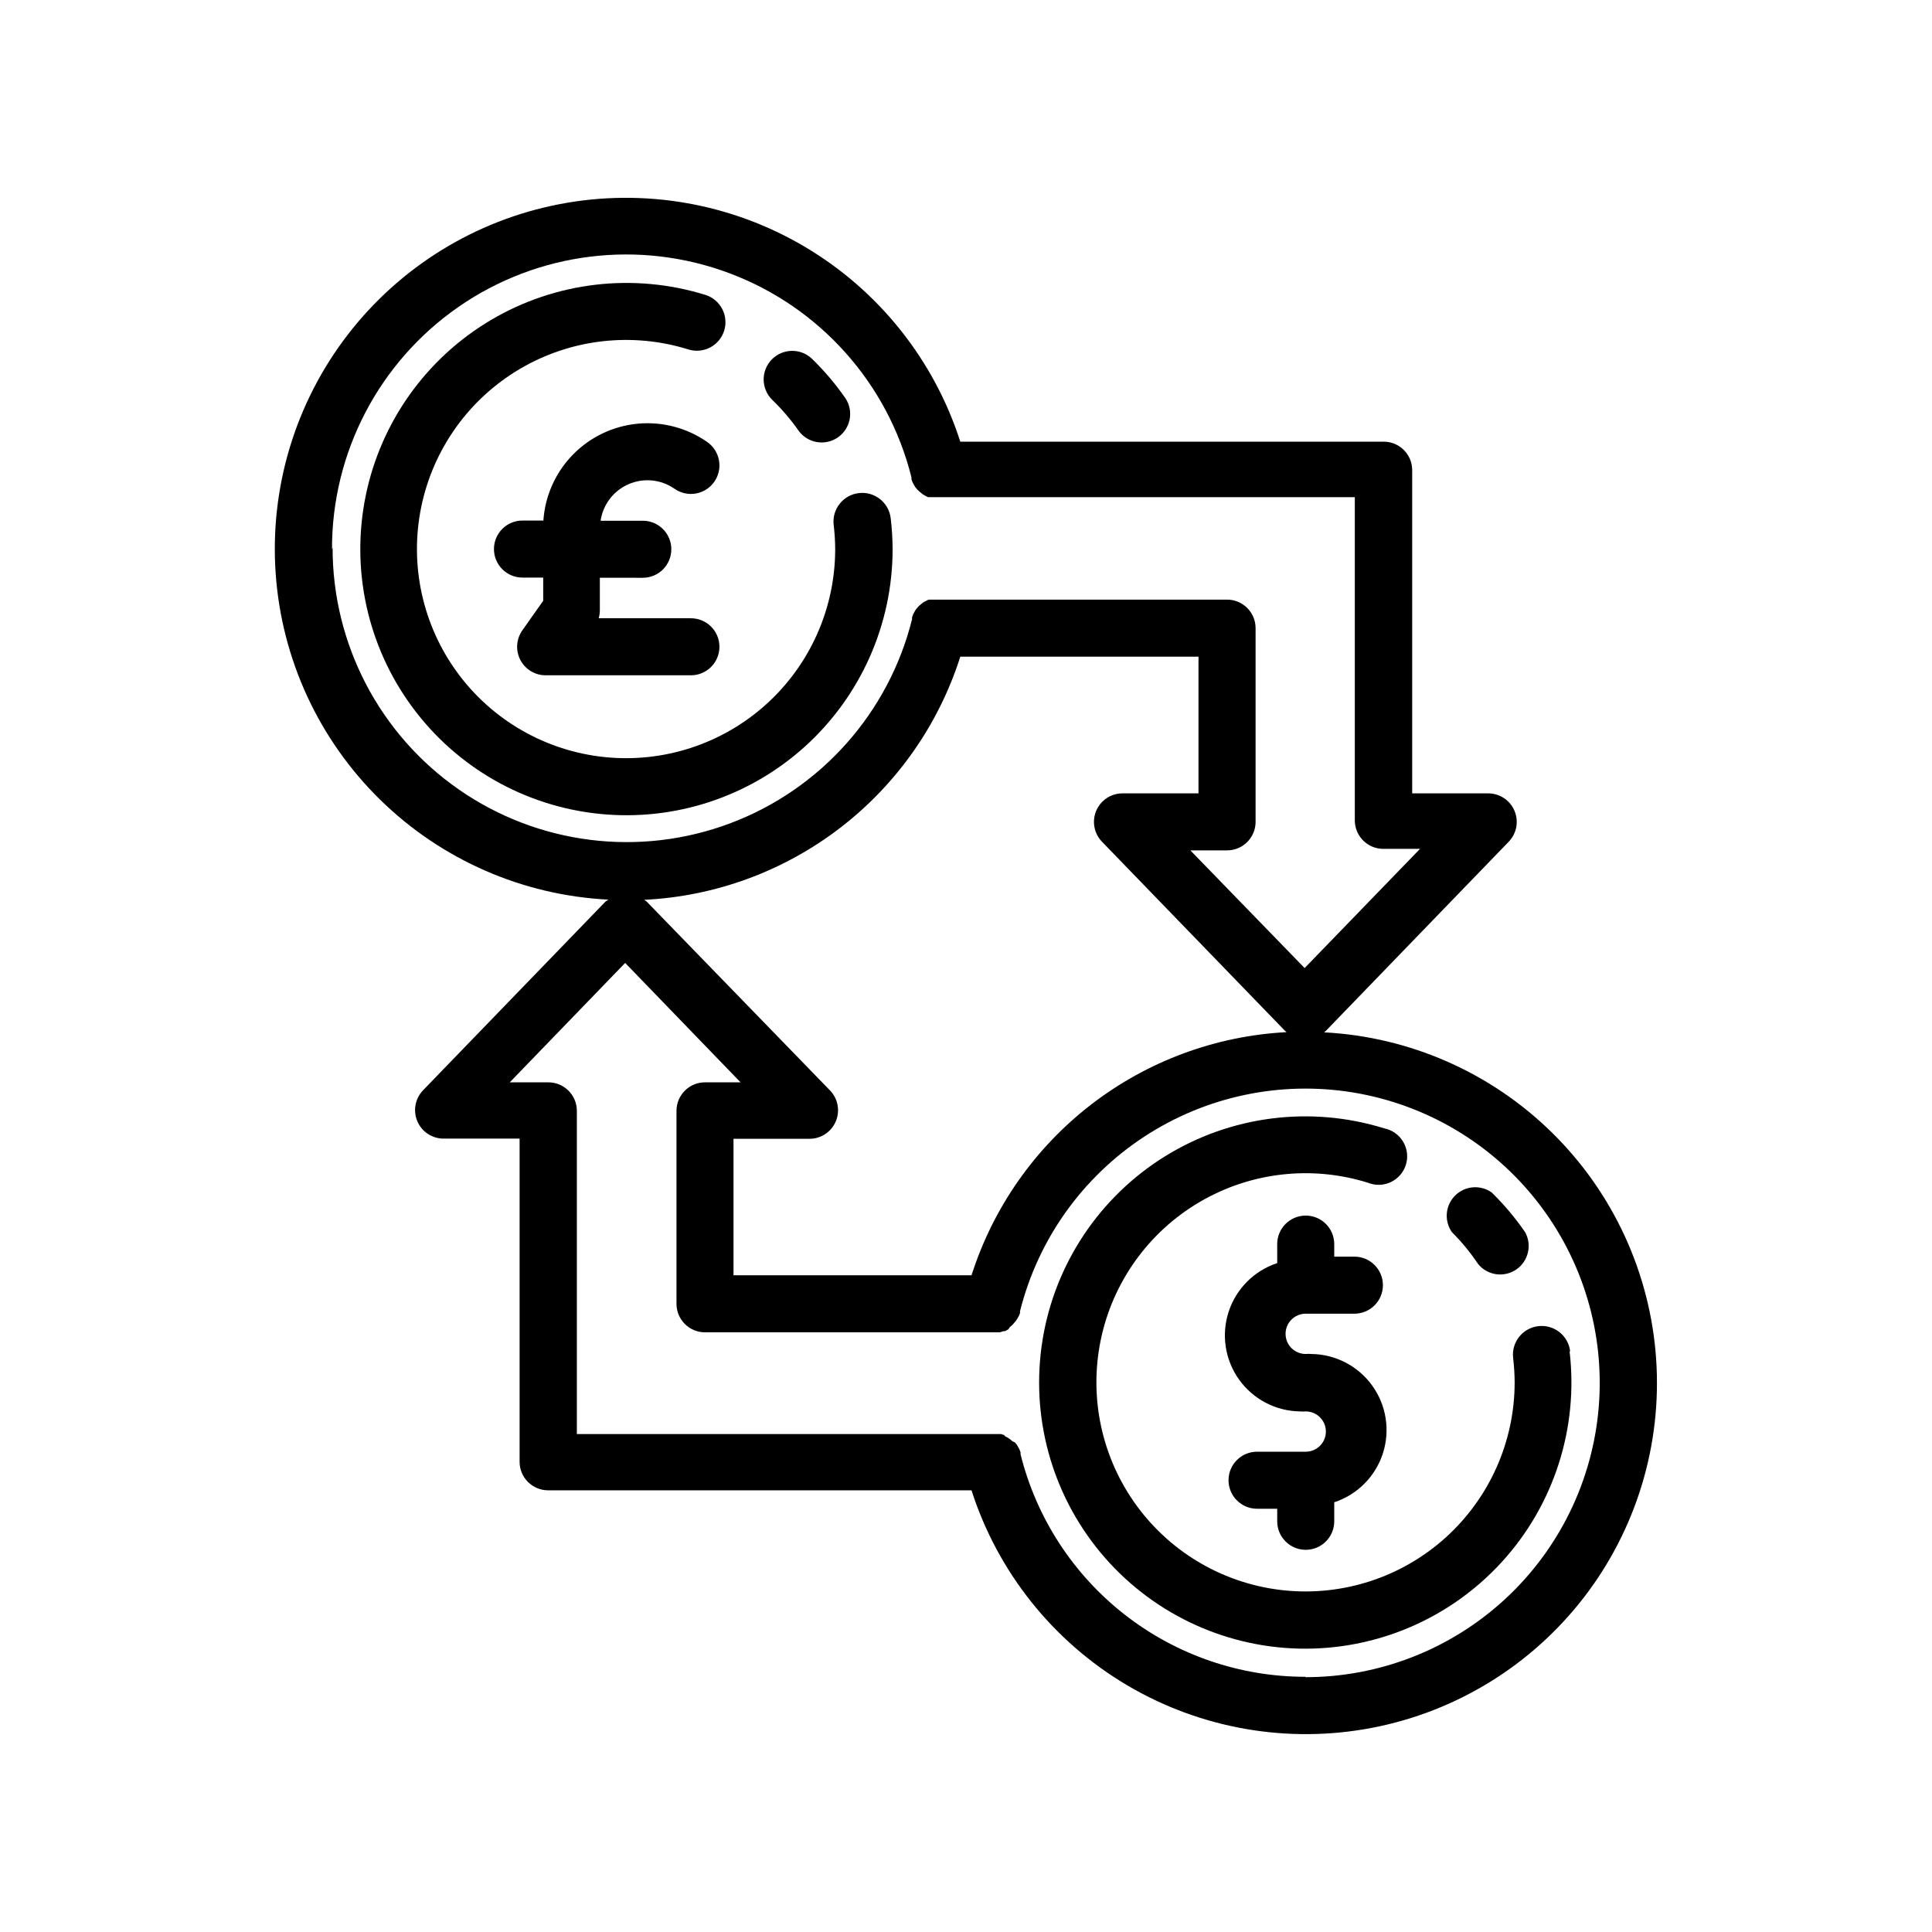
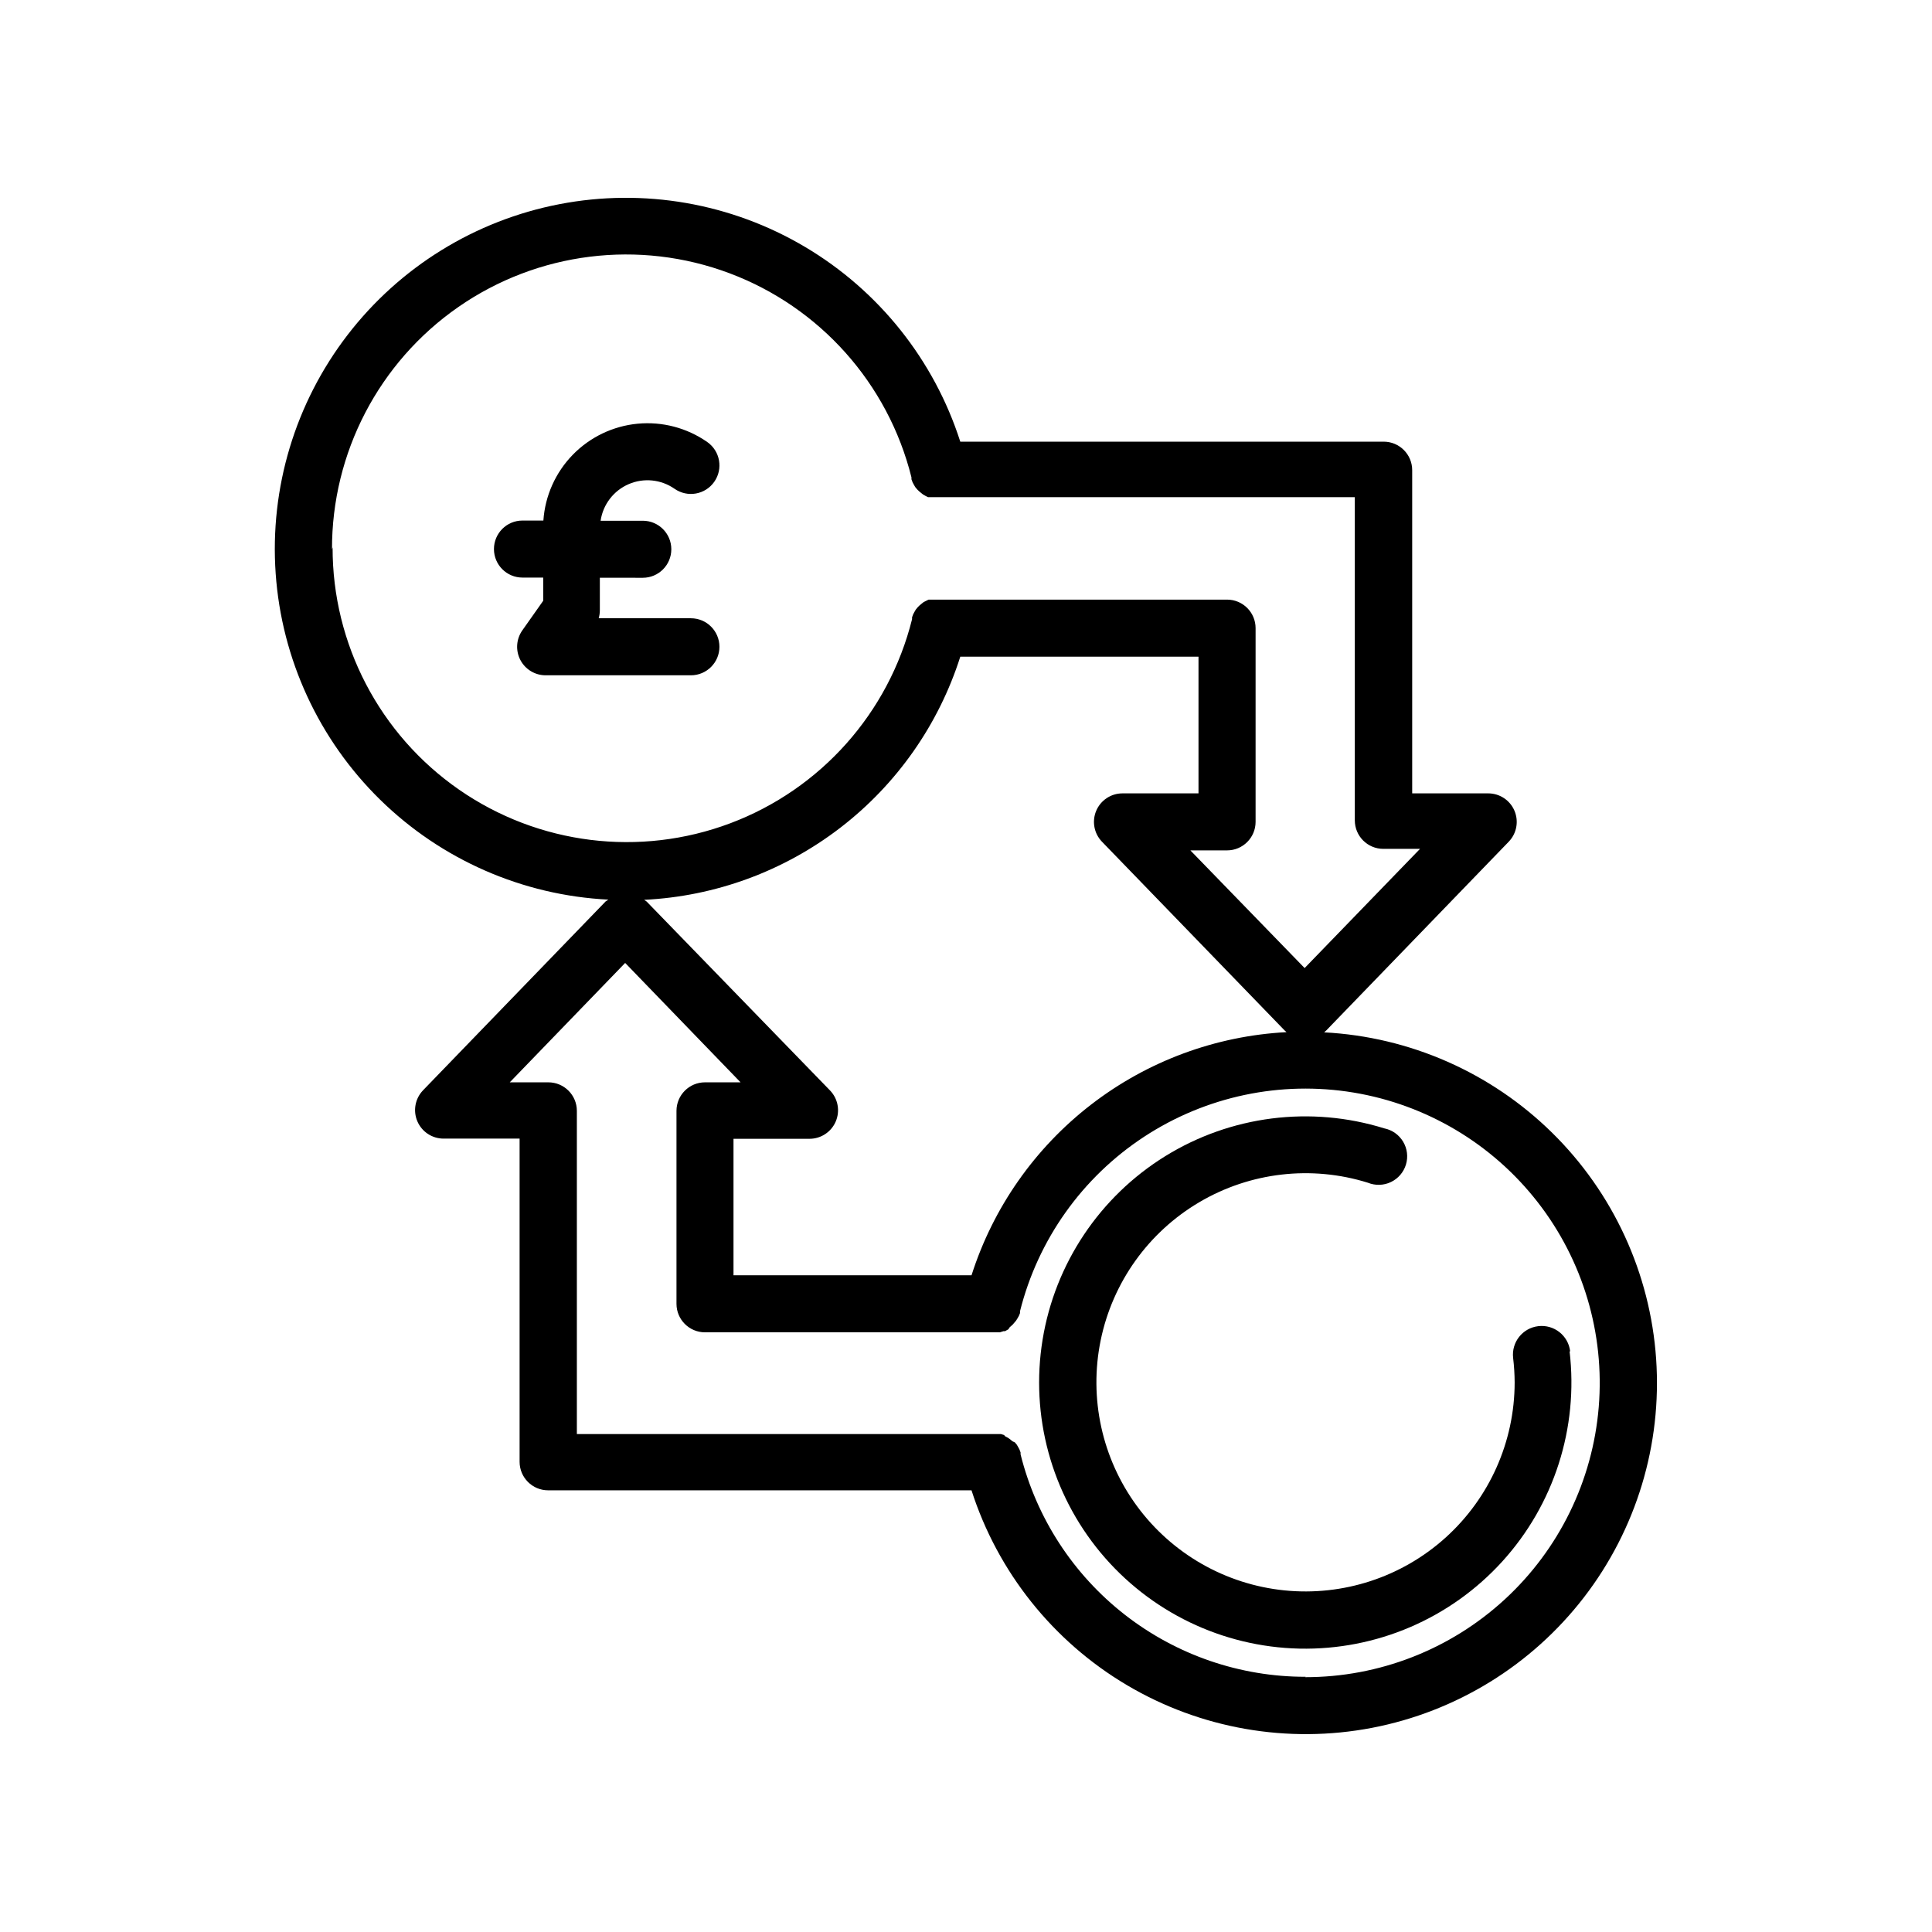
<svg xmlns="http://www.w3.org/2000/svg" fill="#000000" width="800px" height="800px" version="1.1" viewBox="144 144 512 512">
  <g>
    <path d="m560.11 502.12c-0.488-4.176-4.266-7.164-8.438-6.676-4.176 0.488-7.164 4.266-6.676 8.438 0.258 2.156 0.395 4.328 0.402 6.5-0.016 15.668-6.66 30.594-18.293 41.09-11.629 10.496-27.16 15.578-42.746 13.992-15.586-1.59-29.77-9.699-39.047-22.328-9.273-12.625-12.77-28.586-9.625-43.934 3.148-15.348 12.641-28.648 26.137-36.605 13.492-7.961 29.727-9.836 44.68-5.164 1.973 0.801 4.191 0.738 6.109-0.18 1.922-0.918 3.367-2.606 3.981-4.644s0.336-4.238-0.758-6.066c-1.098-1.824-2.91-3.102-5-3.519-19.496-6.059-40.664-3.367-58.031 7.371-17.363 10.742-29.223 28.48-32.508 48.633s2.32 40.738 15.371 56.441c13.051 15.699 32.266 24.977 52.68 25.43 20.414 0.449 40.02-7.965 53.754-23.074 13.734-15.105 20.246-35.426 17.855-55.703z" />
-     <path d="m535.73 479c2.481 3.012 6.852 3.637 10.078 1.441 3.227-2.195 4.254-6.488 2.363-9.906-2.609-3.789-5.578-7.312-8.867-10.527-3.004-2.117-7.094-1.766-9.691 0.836-2.598 2.598-2.953 6.688-0.836 9.691 2.59 2.586 4.918 5.422 6.953 8.465z" />
-     <path d="m490.03 492.14h12.898c4.176 0 7.559-3.383 7.559-7.555 0-4.176-3.383-7.559-7.559-7.559h-5.34v-3.324c0-4.176-3.383-7.559-7.559-7.559-4.172 0-7.555 3.383-7.555 7.559v5.039-0.004c-6.094 2.004-10.871 6.785-12.867 12.883-1.992 6.098-0.965 12.781 2.769 17.996s9.727 8.344 16.145 8.422c0.5 0.047 1.008 0.047 1.508 0 2.953 0 5.344 2.391 5.344 5.34 0 2.949-2.391 5.34-5.344 5.34h-12.895c-4.176 0-7.559 3.383-7.559 7.555 0 4.176 3.383 7.559 7.559 7.559h5.34v3.324c0 4.176 3.383 7.559 7.555 7.559 4.176 0 7.559-3.383 7.559-7.559v-5.039 0.004c6.094-2.004 10.871-6.789 12.867-12.883 1.992-6.098 0.965-12.781-2.769-17.996s-9.727-8.344-16.145-8.422c-0.5-0.047-1.008-0.047-1.512 0-2.949 0-5.34-2.391-5.34-5.34s2.391-5.34 5.34-5.34z" />
-     <path d="m380.55 289.61c-0.008-2.762-0.176-5.519-0.504-8.262-0.484-4.176-4.266-7.164-8.438-6.676-4.176 0.488-7.164 4.266-6.676 8.438 0.262 2.156 0.395 4.328 0.402 6.5-0.027 15.664-6.684 30.586-18.32 41.07s-27.168 15.555-42.75 13.957-29.762-9.715-39.027-22.344c-9.266-12.625-12.758-28.586-9.609-43.93 3.152-15.344 12.648-28.637 26.141-36.594 13.492-7.957 29.723-9.832 44.672-5.16 3.992 1.238 8.234-0.996 9.473-4.988 1.238-3.992-0.996-8.234-4.988-9.473-19.035-5.906-39.684-3.484-56.836 6.668-17.156 10.156-29.211 27.094-33.188 46.625-3.977 19.531 0.496 39.836 12.312 55.887 11.82 16.055 29.875 26.355 49.707 28.359 19.832 2.008 39.586-4.473 54.379-17.836 14.789-13.363 23.238-32.359 23.25-52.293z" />
-     <path d="m355.66 258.18c2.418 3.285 7.008 4.059 10.371 1.746 3.359-2.312 4.277-6.879 2.07-10.309-2.609-3.773-5.578-7.281-8.863-10.48-2.992-2.922-7.785-2.867-10.707 0.125-2.922 2.992-2.867 7.785 0.125 10.707 2.594 2.504 4.938 5.254 7.004 8.211z" />
    <path d="m282.41 311.07c-1.617 2.312-1.812 5.328-0.512 7.828 1.305 2.5 3.891 4.066 6.707 4.062h38.492c4.172 0 7.559-3.383 7.559-7.555 0-4.176-3.387-7.559-7.559-7.559h-24.434c0.203-0.703 0.305-1.434 0.301-2.168v-8.566l11.387 0.004c4.172 0 7.555-3.383 7.555-7.559 0-4.172-3.383-7.555-7.555-7.555h-11.184c0.629-4.305 3.445-7.977 7.438-9.699 3.992-1.727 8.594-1.258 12.16 1.234 3.422 2.391 8.137 1.559 10.527-1.863 2.394-3.426 1.559-8.137-1.863-10.531-5.379-3.754-11.918-5.477-18.449-4.856-6.531 0.621-12.629 3.543-17.203 8.242-4.574 4.703-7.332 10.875-7.777 17.422h-5.543 0.004c-4.176 0-7.559 3.383-7.559 7.555 0 4.176 3.383 7.559 7.559 7.559h5.492v6.144z" />
    <path d="m494.92 417.58 0.555-0.504 48.367-50.027h-0.004c2.102-2.184 2.695-5.41 1.508-8.199-1.184-2.785-3.918-4.598-6.949-4.598h-20.152v-85.648c0-4.176-3.383-7.559-7.559-7.559h-112.2c-6.953-21.66-21.594-40.023-41.164-51.621-19.57-11.598-42.707-15.625-65.047-11.32-22.336 4.305-42.32 16.641-56.18 34.676-13.863 18.039-20.633 40.527-19.039 63.219s11.445 44.016 27.691 59.938 37.762 25.34 60.48 26.477c-0.242 0.137-0.48 0.289-0.703 0.453l-48.418 50.078v0.004c-2.098 2.18-2.691 5.406-1.508 8.195 1.184 2.789 3.922 4.598 6.949 4.602h20.152v85.648-0.004c0 4.176 3.383 7.559 7.559 7.559h112.2c6.949 21.648 21.582 40 41.137 51.598 19.555 11.598 42.68 15.633 65.008 11.348 22.328-4.289 42.312-16.602 56.184-34.613 13.871-18.016 20.668-40.48 19.105-63.164-1.562-22.68-11.371-44.008-27.582-59.949-16.207-15.941-37.691-25.398-60.395-26.586zm-93.457 64.387h-63.078v-36.176h20.152c3.027 0 5.766-1.812 6.949-4.598 1.188-2.789 0.594-6.016-1.508-8.199l-48.617-50.078c-0.211-0.164-0.43-0.312-0.656-0.453 18.871-0.918 37.008-7.582 51.98-19.098 14.977-11.516 26.074-27.336 31.805-45.34h63.125v36.223h-20.152v0.004c-3.027 0-5.762 1.812-6.949 4.598-1.184 2.789-0.59 6.016 1.508 8.199l48.418 50.027 0.504 0.453c-18.812 0.992-36.879 7.688-51.789 19.199-14.914 11.512-25.969 27.289-31.691 45.238zm-169.48-192.36c-0.074-25.613 12.441-49.633 33.48-64.246 21.039-14.609 47.914-17.953 71.891-8.938 23.977 9.016 41.992 29.234 48.191 54.09v0.504c0.086 0.273 0.188 0.543 0.301 0.805l0.352 0.656 0.352 0.605 0.504 0.605 0.453 0.453 0.605 0.504 0.504 0.402 0.707 0.402 0.605 0.301h113.11v85.648c0 4.176 3.383 7.559 7.559 7.559h9.723l-30.582 31.59-30.277-31.188h9.723c4.172 0 7.559-3.383 7.559-7.559v-51.336c0-4.176-3.387-7.559-7.559-7.559h-79.098l-0.605 0.301-0.707 0.352-0.504 0.402-0.605 0.504-0.453 0.453-0.504 0.605-0.352 0.605-0.352 0.656c-0.117 0.262-0.215 0.531-0.301 0.809v0.504c-6.199 24.848-24.207 45.062-48.176 54.082-23.973 9.016-50.84 5.684-71.879-8.914-21.043-14.602-33.566-38.605-33.508-64.215zm258.05 298.76c-17.367 0.023-34.246-5.766-47.941-16.449-13.695-10.684-23.422-25.645-27.629-42.496v-0.504c-0.086-0.273-0.184-0.543-0.301-0.805l-0.352-0.656-0.352-0.605-0.504-0.605-0.656-0.301-0.656-0.555-0.504-0.352-0.754-0.402-0.305-0.352-0.855-0.25h-112.35v-85.648c0-4.176-3.383-7.559-7.555-7.559h-10.227l30.582-31.641 30.582 31.641h-9.426c-4.172 0-7.555 3.383-7.555 7.559v51.137c0 4.172 3.383 7.555 7.555 7.555h78.141l0.957-0.301h0.402l0.906-0.504 0.355-0.555 0.754-0.656 0.301-0.352 0.605-0.707 0.352-0.555 0.402-0.707 0.004 0.004c0.113-0.246 0.215-0.5 0.305-0.758v-0.504 0.004c4.766-18.996 16.508-35.5 32.883-46.234 16.379-10.734 36.195-14.918 55.512-11.715 19.32 3.203 36.727 13.559 48.762 29.004 12.039 15.449 17.824 34.855 16.207 54.371s-10.516 37.711-24.926 50.965c-14.414 13.258-33.285 20.609-52.867 20.59z" />
  </g>
</svg>